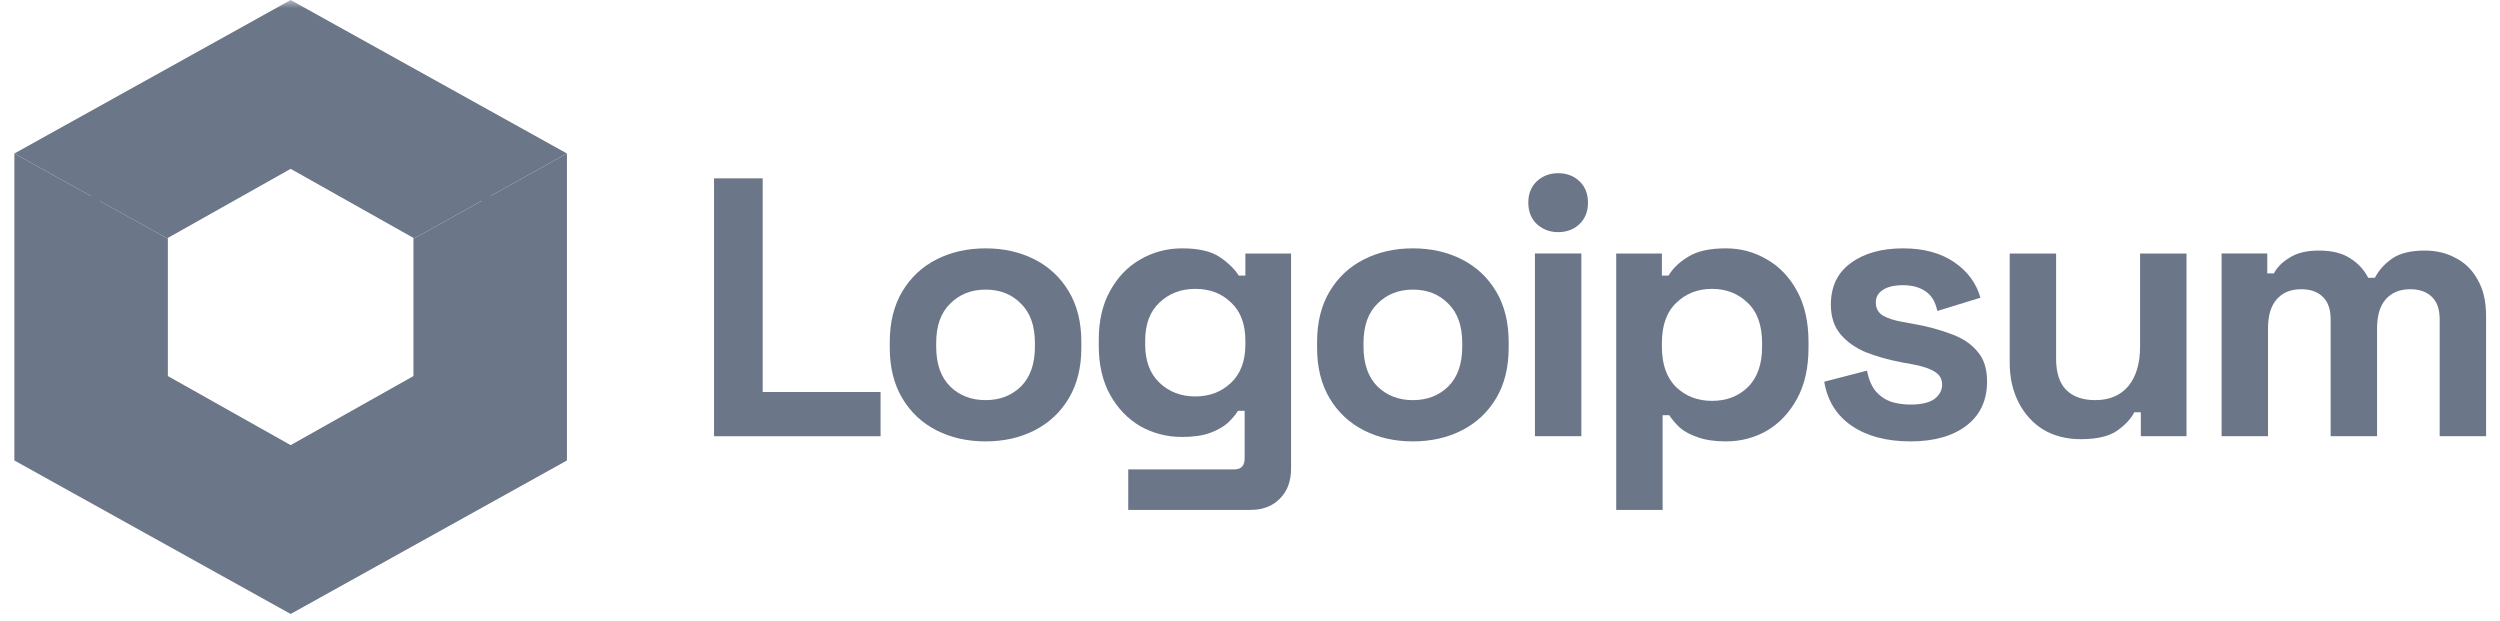
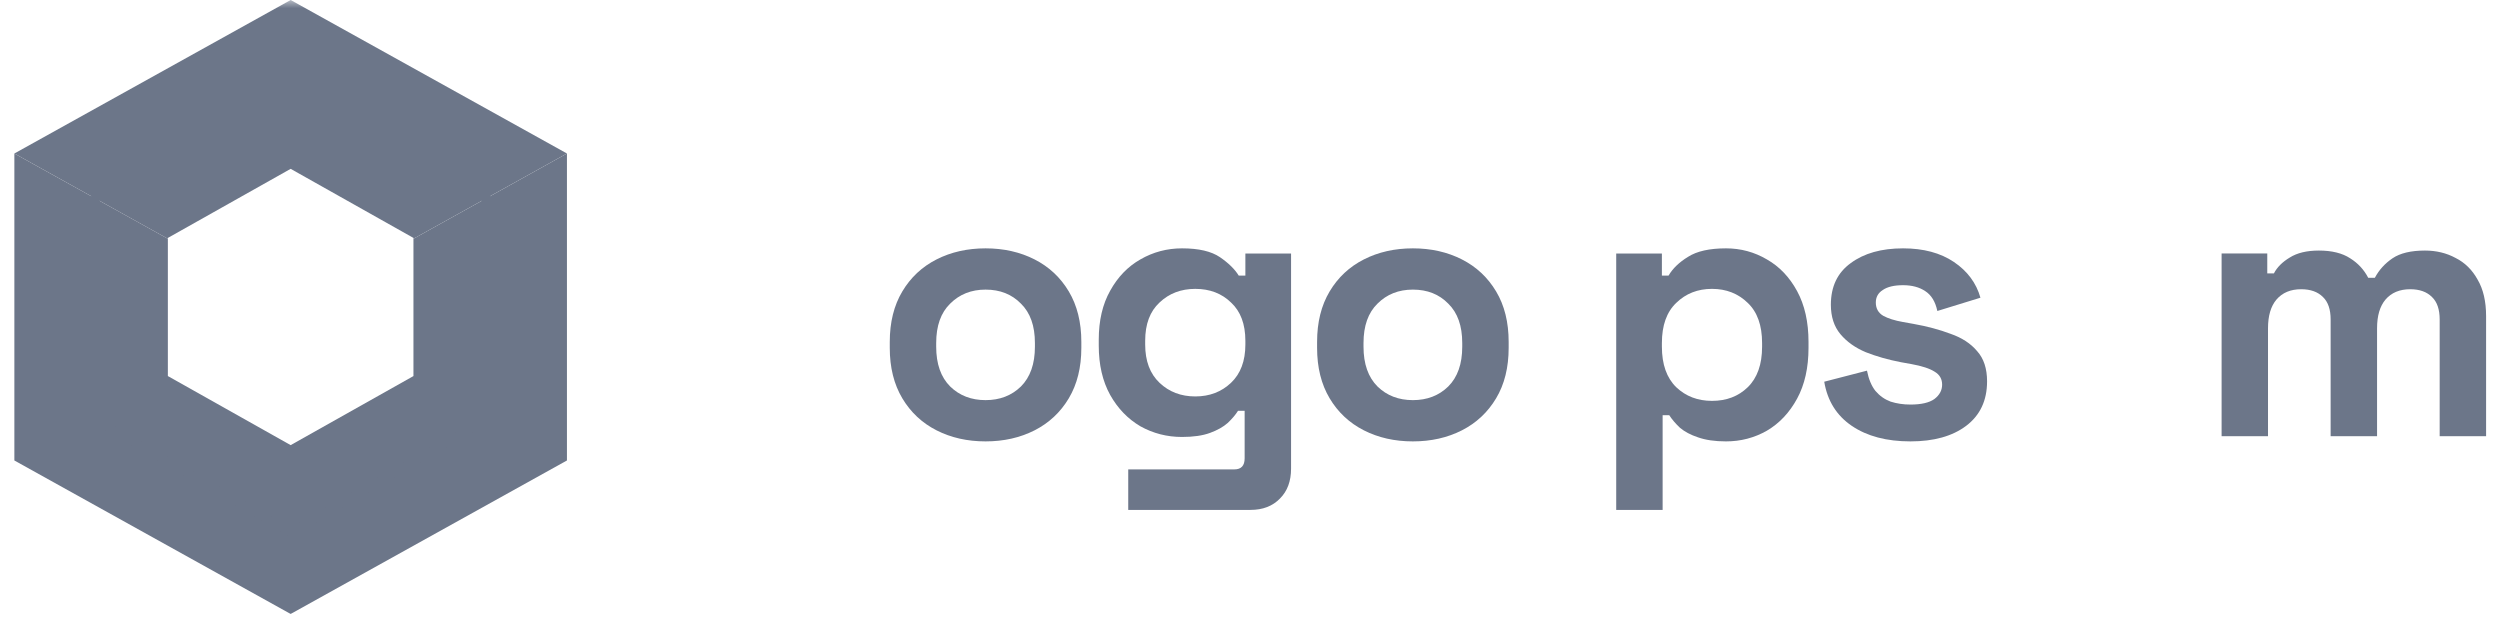
<svg xmlns="http://www.w3.org/2000/svg" width="153" height="38" viewBox="0 0 153 38" fill="none">
  <g clip-path="url(#clip0_241_87)">
    <mask id="mask0_241_87" style="mask-type:luminance" maskUnits="userSpaceOnUse" x="0" y="0" width="153" height="38">
      <path d="M153 0H0V38H153V0Z" fill="white" />
    </mask>
    <g mask="url(#mask0_241_87)">
      <path d="M0.879 28.181L0.879 9.394L10.273 14.612V23.015L17.788 27.242L25.303 23.015V14.612L34.697 9.394V28.181L17.788 37.575L0.879 28.181Z" fill="#6C7689" />
      <path fill-rule="evenodd" clip-rule="evenodd" d="M5.576 12.003L0.879 9.394L17.788 0L34.697 9.394L30 12.003V25.833L17.788 32.879L5.576 25.833L5.576 12.003ZM29.491 12.286L25.303 14.613V14.561L17.788 10.333L10.273 14.561V14.613L6.085 12.286V25.544L17.788 32.296L29.491 25.544V12.286Z" fill="#6C7689" />
-       <path d="M43.7 26.697V10.915H46.676V23.991H53.891V26.697H43.7Z" fill="#6C7689" />
      <path d="M60.316 27.013C59.204 27.013 58.204 26.788 57.317 26.337C56.431 25.886 55.732 25.232 55.221 24.375C54.71 23.518 54.454 22.489 54.454 21.287V20.926C54.454 19.723 54.71 18.694 55.221 17.837C55.732 16.98 56.431 16.326 57.317 15.876C58.204 15.425 59.204 15.199 60.316 15.199C61.428 15.199 62.428 15.425 63.315 15.876C64.201 16.326 64.9 16.98 65.411 17.837C65.922 18.694 66.178 19.723 66.178 20.926V21.287C66.178 22.489 65.922 23.518 65.411 24.375C64.9 25.232 64.201 25.886 63.315 26.337C62.428 26.788 61.428 27.013 60.316 27.013ZM60.316 24.488C61.188 24.488 61.909 24.21 62.48 23.654C63.051 23.083 63.337 22.271 63.337 21.219V20.993C63.337 19.941 63.051 19.137 62.48 18.581C61.924 18.01 61.203 17.724 60.316 17.724C59.444 17.724 58.723 18.01 58.152 18.581C57.58 19.137 57.295 19.941 57.295 20.993V21.219C57.295 22.271 57.58 23.083 58.152 23.654C58.723 24.21 59.444 24.488 60.316 24.488Z" fill="#6C7689" />
      <path d="M67.244 21.151V20.791C67.244 19.618 67.477 18.619 67.943 17.792C68.409 16.95 69.025 16.311 69.792 15.876C70.573 15.425 71.422 15.199 72.339 15.199C73.361 15.199 74.135 15.38 74.662 15.74C75.188 16.101 75.571 16.477 75.811 16.868H76.217V15.515H79.013V28.681C79.013 29.448 78.787 30.057 78.336 30.508C77.885 30.974 77.284 31.206 76.533 31.206H69.048V28.727H75.541C75.962 28.727 76.172 28.501 76.172 28.05V25.142H75.766C75.616 25.382 75.406 25.63 75.135 25.886C74.864 26.126 74.504 26.329 74.053 26.494C73.602 26.66 73.031 26.742 72.339 26.742C71.422 26.742 70.573 26.524 69.792 26.089C69.025 25.638 68.409 24.999 67.943 24.172C67.477 23.331 67.244 22.324 67.244 21.151ZM73.151 24.262C74.023 24.262 74.752 23.984 75.338 23.428C75.924 22.872 76.217 22.091 76.217 21.084V20.858C76.217 19.836 75.924 19.055 75.338 18.513C74.767 17.957 74.038 17.679 73.151 17.679C72.279 17.679 71.55 17.957 70.964 18.513C70.378 19.055 70.085 19.836 70.085 20.858V21.084C70.085 22.091 70.378 22.872 70.964 23.428C71.55 23.984 72.279 24.262 73.151 24.262Z" fill="#6C7689" />
      <path d="M86.468 27.013C85.356 27.013 84.356 26.788 83.47 26.337C82.583 25.886 81.884 25.232 81.373 24.375C80.862 23.518 80.606 22.489 80.606 21.287V20.926C80.606 19.723 80.862 18.694 81.373 17.837C81.884 16.98 82.583 16.326 83.47 15.876C84.356 15.425 85.356 15.199 86.468 15.199C87.58 15.199 88.58 15.425 89.467 15.876C90.353 16.326 91.052 16.98 91.563 17.837C92.075 18.694 92.33 19.723 92.33 20.926V21.287C92.33 22.489 92.075 23.518 91.563 24.375C91.052 25.232 90.353 25.886 89.467 26.337C88.58 26.788 87.58 27.013 86.468 27.013ZM86.468 24.488C87.34 24.488 88.061 24.21 88.632 23.654C89.204 23.083 89.489 22.271 89.489 21.219V20.993C89.489 19.941 89.204 19.137 88.632 18.581C88.076 18.01 87.355 17.724 86.468 17.724C85.596 17.724 84.875 18.01 84.304 18.581C83.733 19.137 83.447 19.941 83.447 20.993V21.219C83.447 22.271 83.733 23.083 84.304 23.654C84.875 24.21 85.596 24.488 86.468 24.488Z" fill="#6C7689" />
-       <path d="M93.938 26.697V15.514H96.779V26.697H93.938ZM95.358 14.207C94.847 14.207 94.411 14.042 94.051 13.711C93.705 13.38 93.532 12.944 93.532 12.403C93.532 11.862 93.705 11.426 94.051 11.096C94.411 10.765 94.847 10.6 95.358 10.6C95.884 10.6 96.32 10.765 96.666 11.096C97.012 11.426 97.184 11.862 97.184 12.403C97.184 12.944 97.012 13.38 96.666 13.711C96.32 14.042 95.884 14.207 95.358 14.207Z" fill="#6C7689" />
      <path d="M98.912 31.206V15.515H101.708V16.868H102.114C102.369 16.432 102.767 16.048 103.309 15.718C103.85 15.372 104.624 15.199 105.631 15.199C106.533 15.199 107.367 15.425 108.133 15.876C108.9 16.311 109.516 16.958 109.982 17.814C110.448 18.671 110.681 19.708 110.681 20.926V21.287C110.681 22.504 110.448 23.541 109.982 24.398C109.516 25.255 108.9 25.908 108.133 26.359C107.367 26.795 106.533 27.013 105.631 27.013C104.954 27.013 104.383 26.93 103.917 26.765C103.466 26.615 103.098 26.419 102.813 26.179C102.542 25.923 102.324 25.668 102.159 25.412H101.753V31.206H98.912ZM104.774 24.533C105.661 24.533 106.39 24.255 106.961 23.699C107.547 23.128 107.84 22.301 107.84 21.219V20.993C107.84 19.911 107.547 19.092 106.961 18.536C106.375 17.965 105.646 17.679 104.774 17.679C103.902 17.679 103.173 17.965 102.587 18.536C102.001 19.092 101.708 19.911 101.708 20.993V21.219C101.708 22.301 102.001 23.128 102.587 23.699C103.173 24.255 103.902 24.533 104.774 24.533Z" fill="#6C7689" />
      <path d="M116.919 27.013C115.461 27.013 114.266 26.697 113.334 26.066C112.403 25.435 111.839 24.533 111.643 23.361L114.259 22.684C114.364 23.21 114.537 23.624 114.777 23.924C115.033 24.225 115.341 24.443 115.702 24.578C116.077 24.698 116.483 24.759 116.919 24.759C117.58 24.759 118.069 24.646 118.385 24.42C118.7 24.18 118.858 23.887 118.858 23.541C118.858 23.195 118.708 22.932 118.407 22.752C118.107 22.556 117.626 22.399 116.964 22.279L116.333 22.166C115.551 22.015 114.837 21.812 114.191 21.557C113.545 21.287 113.026 20.918 112.635 20.452C112.245 19.986 112.049 19.385 112.049 18.649C112.049 17.536 112.455 16.687 113.267 16.101C114.078 15.5 115.146 15.199 116.468 15.199C117.716 15.199 118.753 15.477 119.579 16.033C120.406 16.59 120.947 17.319 121.203 18.22L118.565 19.032C118.445 18.461 118.197 18.055 117.821 17.814C117.46 17.574 117.009 17.454 116.468 17.454C115.927 17.454 115.514 17.551 115.228 17.747C114.943 17.927 114.8 18.183 114.8 18.513C114.8 18.874 114.95 19.145 115.251 19.325C115.551 19.49 115.957 19.618 116.468 19.708L117.099 19.821C117.941 19.971 118.7 20.174 119.377 20.43C120.068 20.67 120.609 21.023 121 21.489C121.406 21.94 121.609 22.556 121.609 23.338C121.609 24.511 121.18 25.42 120.323 26.066C119.482 26.697 118.347 27.013 116.919 27.013Z" fill="#6C7689" />
-       <path d="M127.344 26.878C126.473 26.878 125.706 26.682 125.045 26.291C124.399 25.886 123.895 25.329 123.534 24.623C123.174 23.917 122.993 23.105 122.993 22.188V15.515H125.834V21.963C125.834 22.804 126.037 23.436 126.443 23.856C126.863 24.277 127.457 24.488 128.224 24.488C129.095 24.488 129.772 24.202 130.253 23.631C130.734 23.045 130.974 22.233 130.974 21.196V15.515H133.815V26.697H131.019V25.232H130.614C130.433 25.608 130.095 25.976 129.599 26.336C129.103 26.697 128.351 26.878 127.344 26.878Z" fill="#6C7689" />
      <path d="M135.962 26.697V15.514H138.757V16.732H139.163C139.358 16.356 139.682 16.033 140.132 15.762C140.583 15.477 141.177 15.334 141.914 15.334C142.71 15.334 143.349 15.492 143.83 15.807C144.311 16.108 144.679 16.506 144.935 17.002H145.34C145.596 16.521 145.957 16.123 146.423 15.807C146.889 15.492 147.55 15.334 148.407 15.334C149.098 15.334 149.722 15.484 150.278 15.785C150.849 16.07 151.3 16.514 151.631 17.115C151.976 17.701 152.149 18.445 152.149 19.347V26.697H149.308V19.55C149.308 18.934 149.151 18.475 148.835 18.175C148.519 17.859 148.076 17.701 147.505 17.701C146.859 17.701 146.355 17.912 145.994 18.332C145.649 18.738 145.476 19.325 145.476 20.091V26.697H142.635V19.55C142.635 18.934 142.477 18.475 142.162 18.175C141.846 17.859 141.403 17.701 140.831 17.701C140.185 17.701 139.682 17.912 139.321 18.332C138.975 18.738 138.802 19.325 138.802 20.091V26.697H135.962Z" fill="#6C7689" />
    </g>
  </g>
  <defs>
    <clipPath id="clip0_241_87">
      <rect width="153" height="38" fill="white" />
    </clipPath>
  </defs>
</svg>